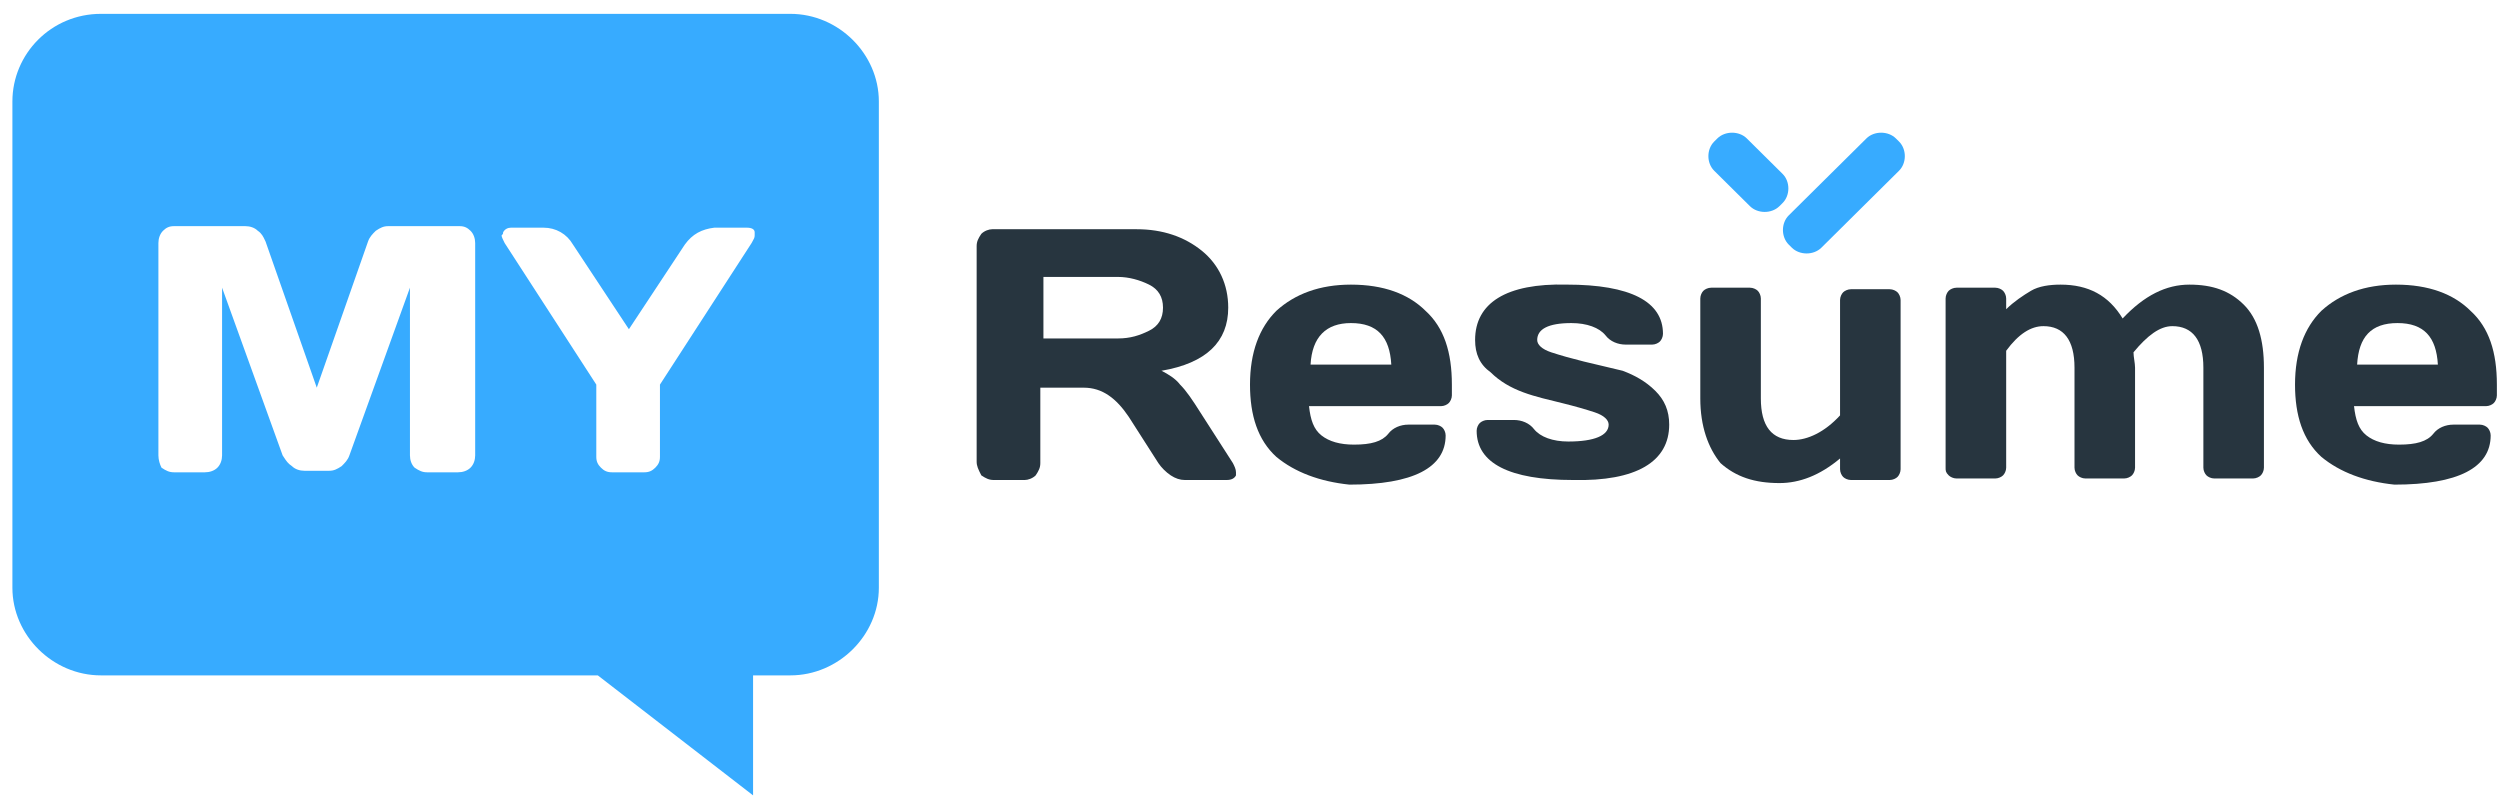
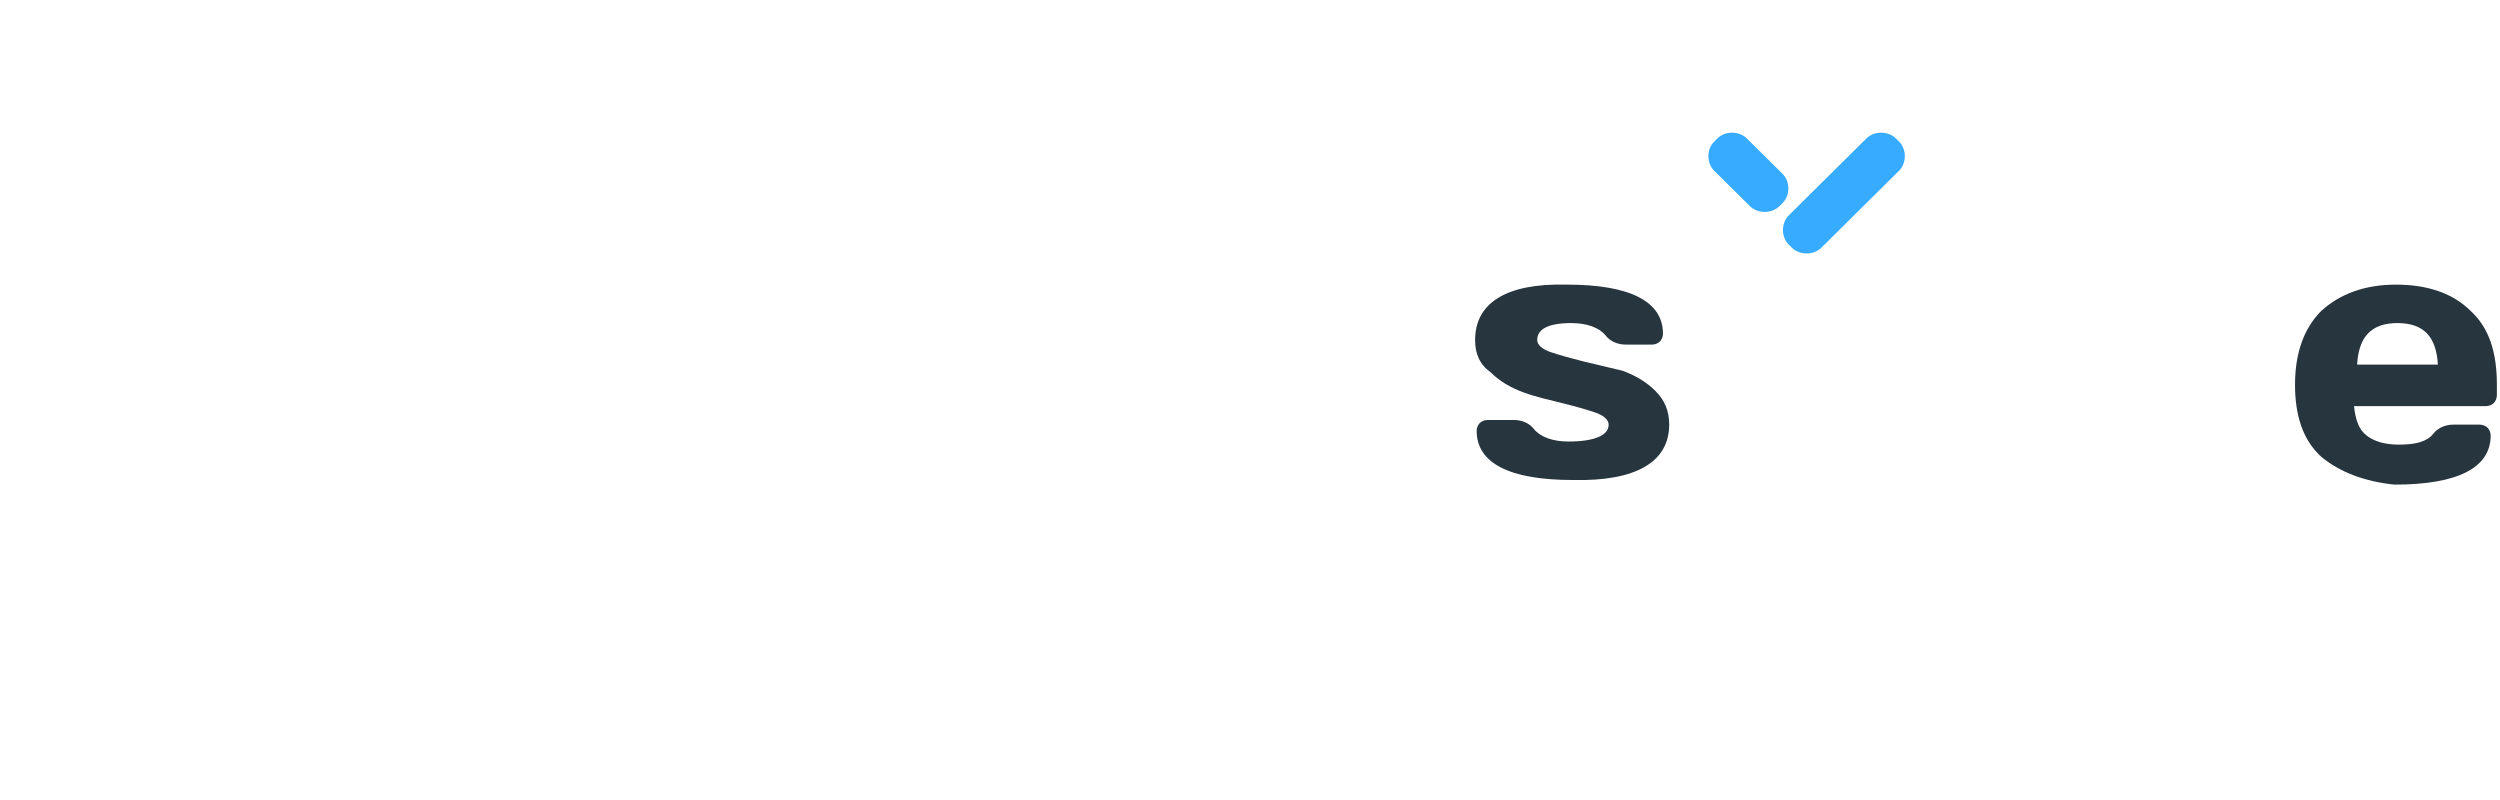
<svg xmlns="http://www.w3.org/2000/svg" width="100" height="32" viewBox="0 0 100 32" fill="none">
-   <path fill-rule="evenodd" clip-rule="evenodd" d="M31.614 0.554H4.036C2.049 0.554 0.496 2.154 0.496 4.061V23.508C0.496 25.415 2.111 27.015 4.036 27.015H23.912L30.123 31.815V27.015H31.614C33.54 27.015 35.154 25.415 35.154 23.508V4.061C35.154 2.154 33.54 0.554 31.614 0.554ZM6.336 9.723V18.215C6.336 18.4 6.398 18.584 6.46 18.707C6.646 18.831 6.771 18.892 6.957 18.892H8.199C8.386 18.892 8.572 18.831 8.696 18.707C8.82 18.584 8.883 18.4 8.883 18.215V11.507L11.305 18.215C11.323 18.243 11.341 18.269 11.357 18.294C11.45 18.436 11.519 18.541 11.678 18.646C11.802 18.769 11.988 18.831 12.174 18.831H13.168C13.355 18.831 13.479 18.769 13.665 18.646C13.789 18.523 13.914 18.4 13.976 18.215L16.398 11.507V18.215C16.398 18.4 16.46 18.584 16.584 18.707C16.771 18.831 16.895 18.892 17.081 18.892H18.323C18.51 18.892 18.696 18.831 18.82 18.707C18.945 18.584 19.007 18.4 19.007 18.215V9.723C19.007 9.538 18.945 9.354 18.82 9.231C18.696 9.107 18.572 9.046 18.386 9.046H15.528C15.342 9.046 15.218 9.107 15.032 9.231L15.032 9.231C14.907 9.354 14.783 9.477 14.721 9.661L12.671 15.507L10.622 9.661C10.612 9.642 10.602 9.621 10.592 9.599C10.537 9.481 10.468 9.334 10.311 9.231C10.187 9.107 10.001 9.046 9.814 9.046H6.957C6.771 9.046 6.646 9.107 6.522 9.231C6.398 9.354 6.336 9.538 6.336 9.723ZM20.435 9.107C20.311 9.107 20.187 9.169 20.125 9.292C20.125 9.318 20.125 9.333 20.12 9.347C20.114 9.365 20.098 9.38 20.063 9.415C20.063 9.477 20.125 9.6 20.187 9.723L23.852 15.384V18.277C23.852 18.461 23.914 18.584 24.038 18.707C24.162 18.831 24.286 18.892 24.473 18.892H25.777C25.963 18.892 26.087 18.831 26.212 18.707C26.336 18.584 26.398 18.461 26.398 18.277V15.384L30.063 9.723C30.079 9.69 30.096 9.661 30.111 9.635C30.154 9.562 30.187 9.505 30.187 9.415V9.292C30.187 9.169 30.063 9.107 29.876 9.107H28.572C28.075 9.169 27.702 9.354 27.392 9.784L25.156 13.169L22.92 9.784C22.671 9.354 22.237 9.107 21.74 9.107H20.435Z" fill="#37ABFF" />
-   <path fill-rule="evenodd" clip-rule="evenodd" d="M39.066 18.461V9.846C39.066 9.661 39.129 9.538 39.253 9.354C39.377 9.23 39.563 9.169 39.688 9.169H45.464C46.52 9.169 47.389 9.477 48.073 10.03C48.756 10.584 49.129 11.384 49.129 12.307C49.129 13.661 48.259 14.523 46.458 14.831C46.706 14.954 47.017 15.138 47.203 15.384C47.452 15.63 47.7 16 48.011 16.492L49.315 18.523C49.377 18.646 49.439 18.769 49.439 18.892C49.439 18.954 49.439 18.954 49.439 19.015C49.377 19.138 49.253 19.2 49.066 19.2H47.389C47.203 19.2 47.017 19.138 46.83 19.015C46.644 18.892 46.458 18.707 46.334 18.523L45.153 16.677C44.657 15.938 44.097 15.507 43.352 15.507H41.613V18.523C41.613 18.707 41.551 18.831 41.427 19.015C41.302 19.138 41.116 19.2 40.992 19.2H39.75C39.563 19.2 39.439 19.138 39.253 19.015C39.129 18.769 39.066 18.646 39.066 18.461ZM41.737 13.538H44.719C45.215 13.538 45.588 13.415 45.961 13.23C46.334 13.046 46.52 12.738 46.52 12.307C46.52 11.877 46.334 11.569 45.961 11.384C45.588 11.2 45.153 11.077 44.719 11.077H41.737V13.538Z" fill="#27353F" />
-   <path fill-rule="evenodd" clip-rule="evenodd" d="M51.056 18.277C50.311 17.6 50 16.616 50 15.385C50 14.092 50.373 13.108 51.056 12.431C51.801 11.754 52.795 11.385 54.037 11.385C55.342 11.385 56.335 11.754 57.019 12.431C57.764 13.108 58.075 14.092 58.075 15.385V15.816C58.075 15.939 58.012 16.062 57.95 16.123C57.888 16.185 57.764 16.246 57.64 16.246H52.36C52.422 16.8 52.547 17.169 52.857 17.416C53.168 17.662 53.602 17.785 54.161 17.785C54.845 17.785 55.279 17.662 55.528 17.354C55.714 17.108 56.025 16.985 56.335 16.985H57.391C57.516 16.985 57.64 17.046 57.702 17.108C57.764 17.169 57.826 17.293 57.826 17.416C57.826 18.708 56.522 19.385 53.975 19.385C52.795 19.262 51.801 18.892 51.056 18.277ZM52.422 14.585H55.652C55.59 13.477 55.093 12.923 54.037 12.923C53.044 12.923 52.484 13.477 52.422 14.585Z" fill="#27353F" />
  <path fill-rule="evenodd" clip-rule="evenodd" d="M59.004 13.6C59.004 12.123 60.246 11.323 62.669 11.384C65.215 11.384 66.519 12.061 66.519 13.353C66.519 13.476 66.457 13.6 66.395 13.661C66.333 13.723 66.209 13.784 66.085 13.784H65.029C64.718 13.784 64.408 13.661 64.221 13.415C63.973 13.107 63.476 12.923 62.855 12.923C61.923 12.923 61.488 13.169 61.488 13.6C61.488 13.784 61.675 13.969 62.047 14.092C62.42 14.215 62.855 14.338 63.352 14.461C63.849 14.584 64.408 14.707 64.904 14.83C65.401 15.015 65.836 15.261 66.209 15.63C66.582 15.999 66.768 16.43 66.768 16.984C66.768 18.461 65.463 19.261 62.917 19.2C60.37 19.2 59.066 18.523 59.066 17.23C59.066 17.107 59.128 16.984 59.19 16.923C59.252 16.861 59.377 16.799 59.501 16.799H60.557C60.867 16.799 61.178 16.923 61.364 17.169C61.613 17.477 62.109 17.661 62.731 17.661C63.786 17.661 64.346 17.415 64.346 16.984C64.346 16.8 64.159 16.615 63.786 16.492C63.414 16.369 62.979 16.246 62.482 16.123C61.985 15.999 61.426 15.877 60.929 15.692C60.432 15.507 59.998 15.261 59.625 14.892C59.19 14.584 59.004 14.153 59.004 13.6Z" fill="#27353F" />
-   <path fill-rule="evenodd" clip-rule="evenodd" d="M68.012 15.939V11.939C68.012 11.816 68.074 11.692 68.136 11.631C68.198 11.569 68.322 11.508 68.447 11.508H69.999C70.124 11.508 70.248 11.569 70.31 11.631C70.372 11.692 70.434 11.816 70.434 11.939V15.939C70.434 17.046 70.869 17.6 71.738 17.6C72.297 17.6 72.981 17.292 73.602 16.616V12C73.602 11.877 73.664 11.754 73.726 11.692C73.788 11.631 73.912 11.569 74.037 11.569H75.589C75.714 11.569 75.838 11.631 75.9 11.692C75.962 11.754 76.024 11.877 76.024 12V18.769C76.024 18.892 75.962 19.015 75.9 19.077C75.838 19.139 75.714 19.2 75.589 19.2H74.037C73.912 19.2 73.788 19.139 73.726 19.077C73.664 19.015 73.602 18.892 73.602 18.769V18.339C72.794 19.015 71.987 19.323 71.179 19.323C70.186 19.323 69.44 19.077 68.819 18.523C68.322 17.908 68.012 17.046 68.012 15.939Z" fill="#27353F" />
-   <path fill-rule="evenodd" clip-rule="evenodd" d="M77.824 18.708V11.939C77.824 11.816 77.886 11.693 77.948 11.631C78.011 11.569 78.135 11.508 78.259 11.508H79.812C79.936 11.508 80.06 11.569 80.122 11.631C80.184 11.693 80.247 11.816 80.247 11.939V12.369C80.557 12.062 80.93 11.816 81.24 11.631C81.551 11.446 81.986 11.385 82.421 11.385C83.538 11.385 84.346 11.816 84.905 12.739C85.775 11.816 86.644 11.385 87.576 11.385C88.507 11.385 89.191 11.631 89.75 12.185C90.309 12.739 90.557 13.6 90.557 14.708V18.708C90.557 18.831 90.495 18.954 90.433 19.015C90.371 19.077 90.247 19.139 90.122 19.139H88.57C88.445 19.139 88.321 19.077 88.259 19.015C88.197 18.954 88.135 18.831 88.135 18.708V14.708C88.135 13.6 87.7 13.046 86.892 13.046C86.396 13.046 85.899 13.415 85.34 14.092C85.34 14.277 85.402 14.523 85.402 14.708V18.708C85.402 18.831 85.34 18.954 85.278 19.015C85.216 19.077 85.091 19.139 84.967 19.139H83.414C83.29 19.139 83.166 19.077 83.104 19.015C83.042 18.954 82.98 18.831 82.98 18.708V14.708C82.98 13.6 82.545 13.046 81.737 13.046C81.24 13.046 80.743 13.354 80.247 14.031V18.708C80.247 18.831 80.184 18.954 80.122 19.015C80.06 19.077 79.936 19.139 79.812 19.139H78.259C78.135 19.139 78.011 19.077 77.948 19.015C77.824 18.892 77.824 18.831 77.824 18.708Z" fill="#27353F" />
  <path fill-rule="evenodd" clip-rule="evenodd" d="M92.857 18.277C92.111 17.6 91.801 16.616 91.801 15.385C91.801 14.092 92.174 13.108 92.857 12.431C93.602 11.754 94.596 11.385 95.838 11.385C97.142 11.385 98.136 11.754 98.819 12.431C99.565 13.108 99.875 14.092 99.875 15.385V15.816C99.875 15.939 99.813 16.062 99.751 16.123C99.689 16.185 99.565 16.246 99.441 16.246H94.161C94.223 16.8 94.347 17.169 94.658 17.416C94.969 17.662 95.403 17.785 95.962 17.785C96.645 17.785 97.08 17.662 97.329 17.354C97.515 17.108 97.826 16.985 98.136 16.985H99.192C99.316 16.985 99.441 17.046 99.503 17.108C99.565 17.169 99.627 17.293 99.627 17.416C99.627 18.708 98.323 19.385 95.776 19.385C94.596 19.262 93.602 18.892 92.857 18.277ZM94.285 14.585H97.515C97.453 13.477 96.956 12.923 95.9 12.923C94.844 12.923 94.347 13.477 94.285 14.585Z" fill="#27353F" />
  <path fill-rule="evenodd" clip-rule="evenodd" d="M71.302 6.954L69.873 5.538C69.563 5.231 69.004 5.231 68.693 5.538L68.569 5.661C68.258 5.969 68.258 6.523 68.569 6.831L69.997 8.246C70.308 8.554 70.867 8.554 71.178 8.246L71.302 8.123C71.612 7.815 71.612 7.261 71.302 6.954ZM71.55 8.615L74.656 5.538C74.966 5.231 75.525 5.231 75.836 5.538L75.96 5.661C76.271 5.969 76.271 6.523 75.96 6.831L72.855 9.908C72.544 10.215 71.985 10.215 71.674 9.908L71.55 9.785C71.24 9.477 71.24 8.923 71.55 8.615Z" fill="#37ABFF" />
</svg>